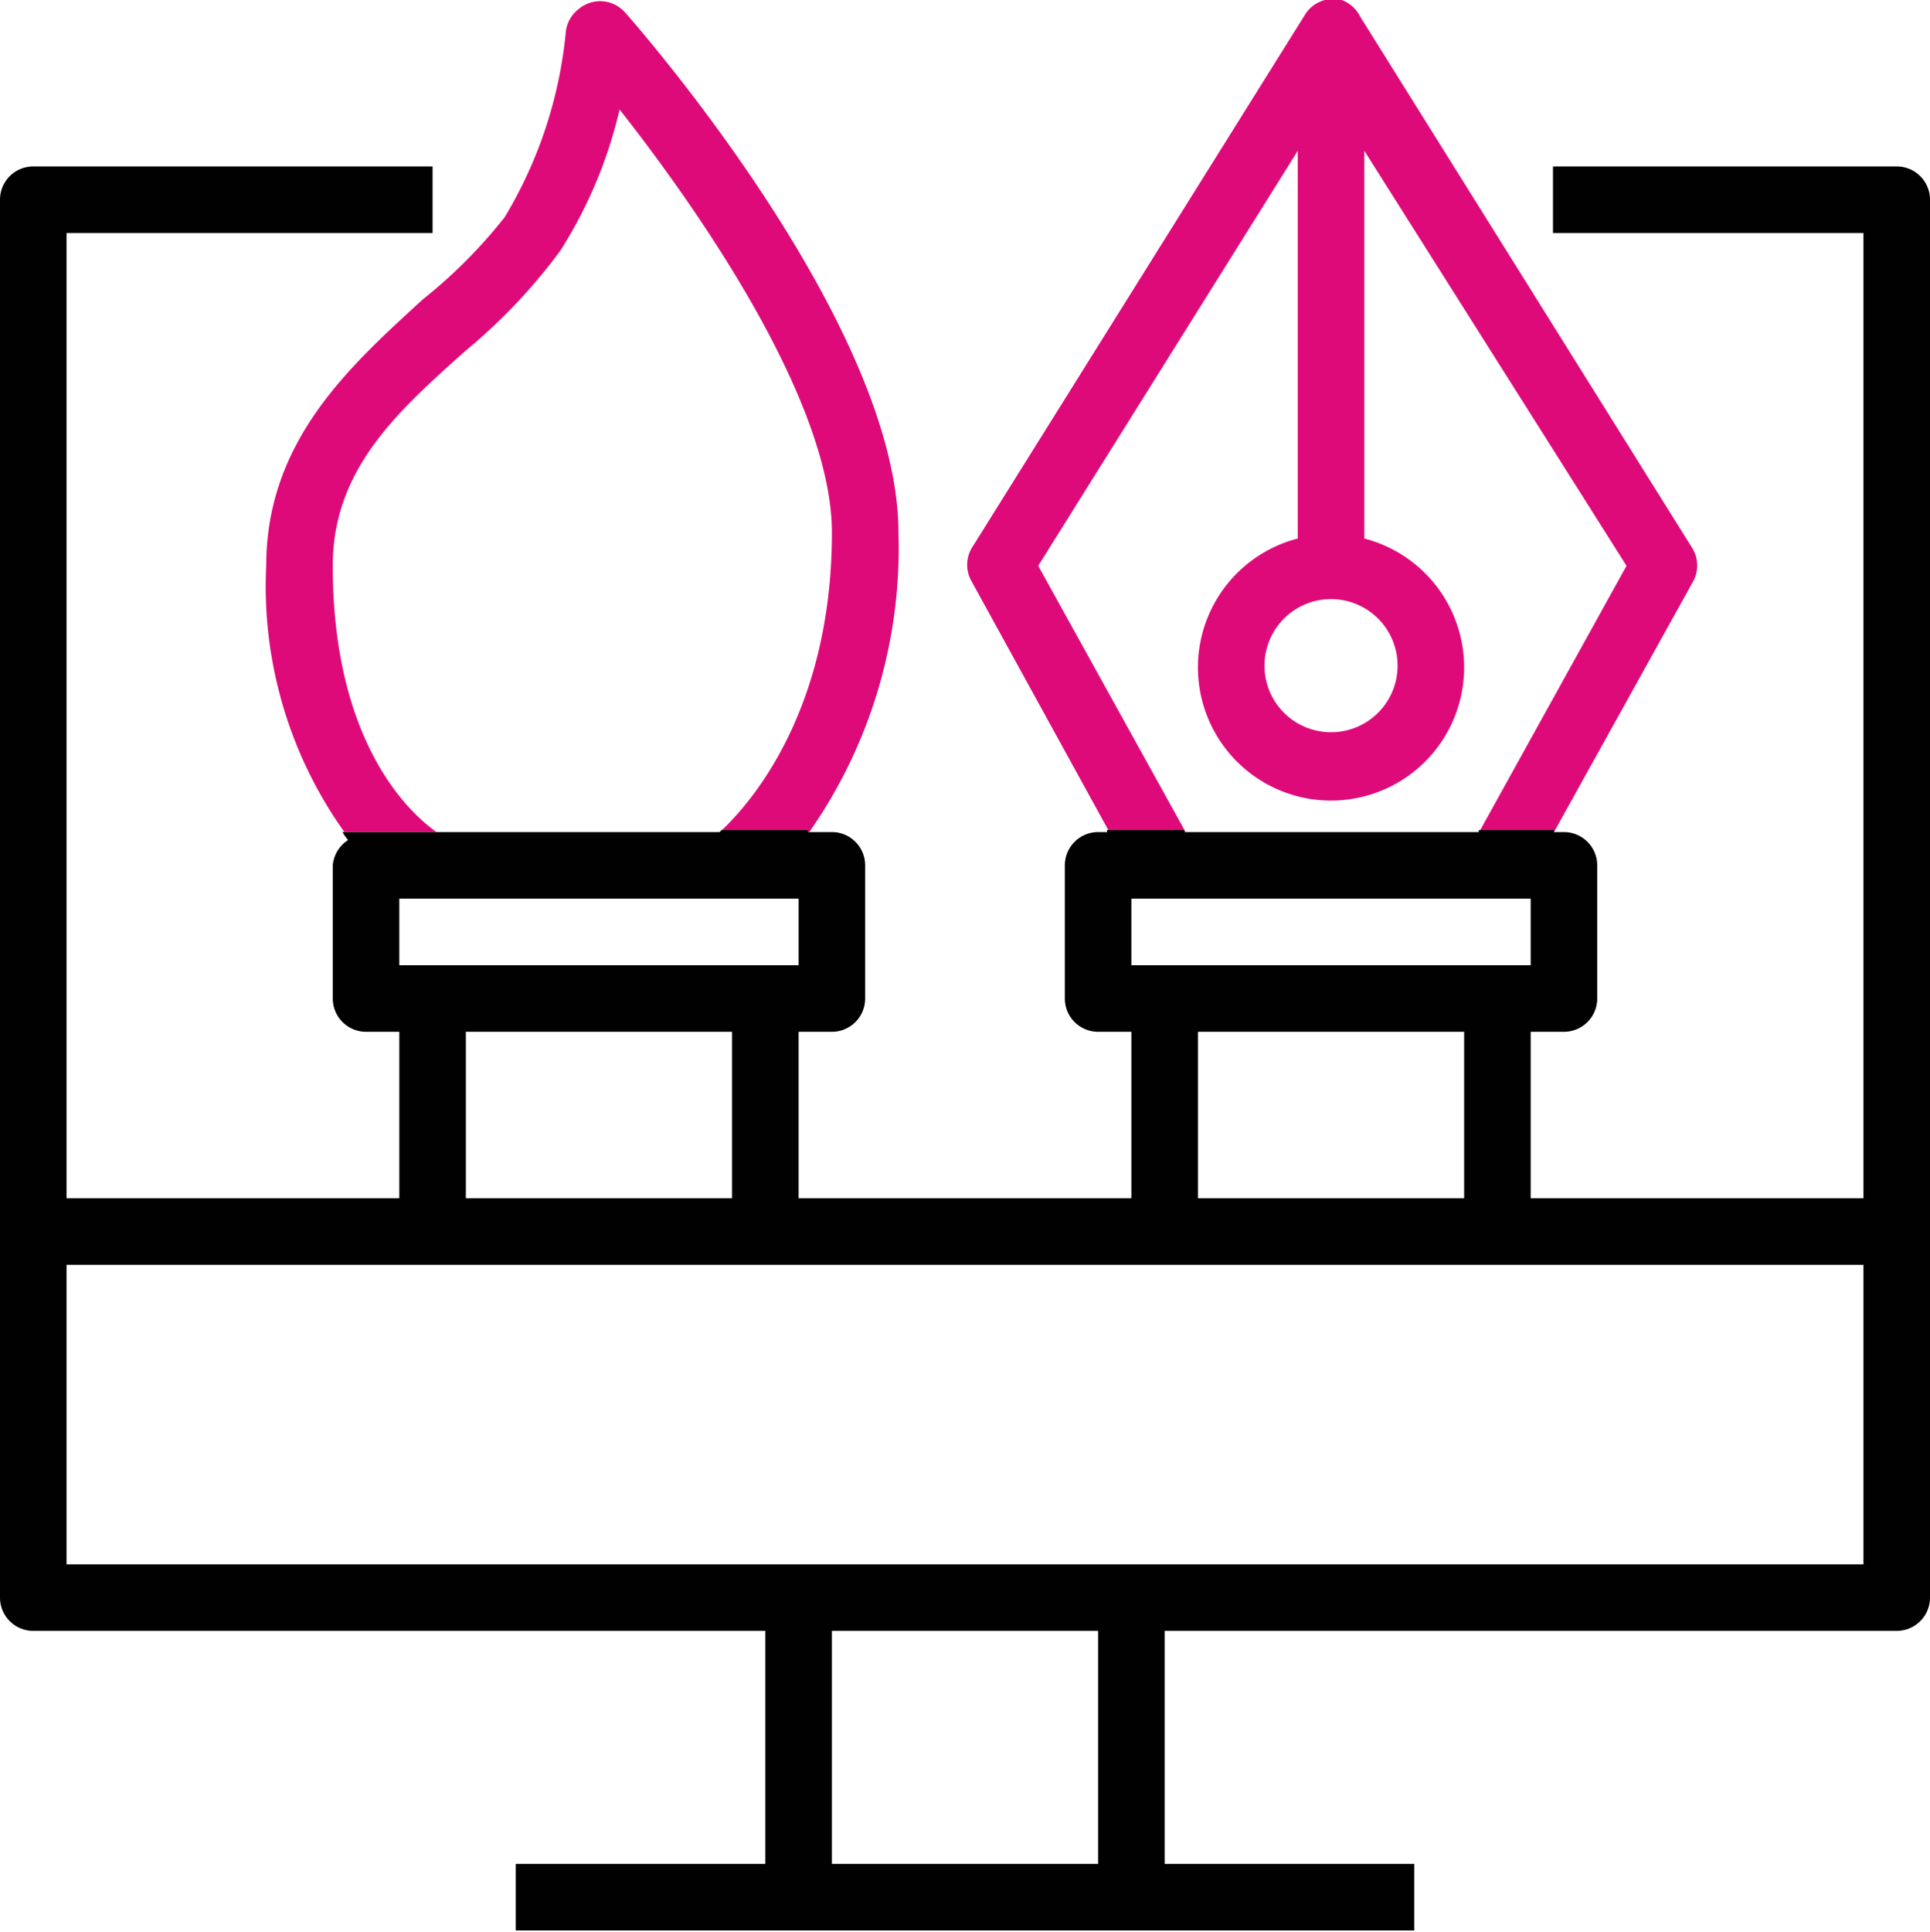
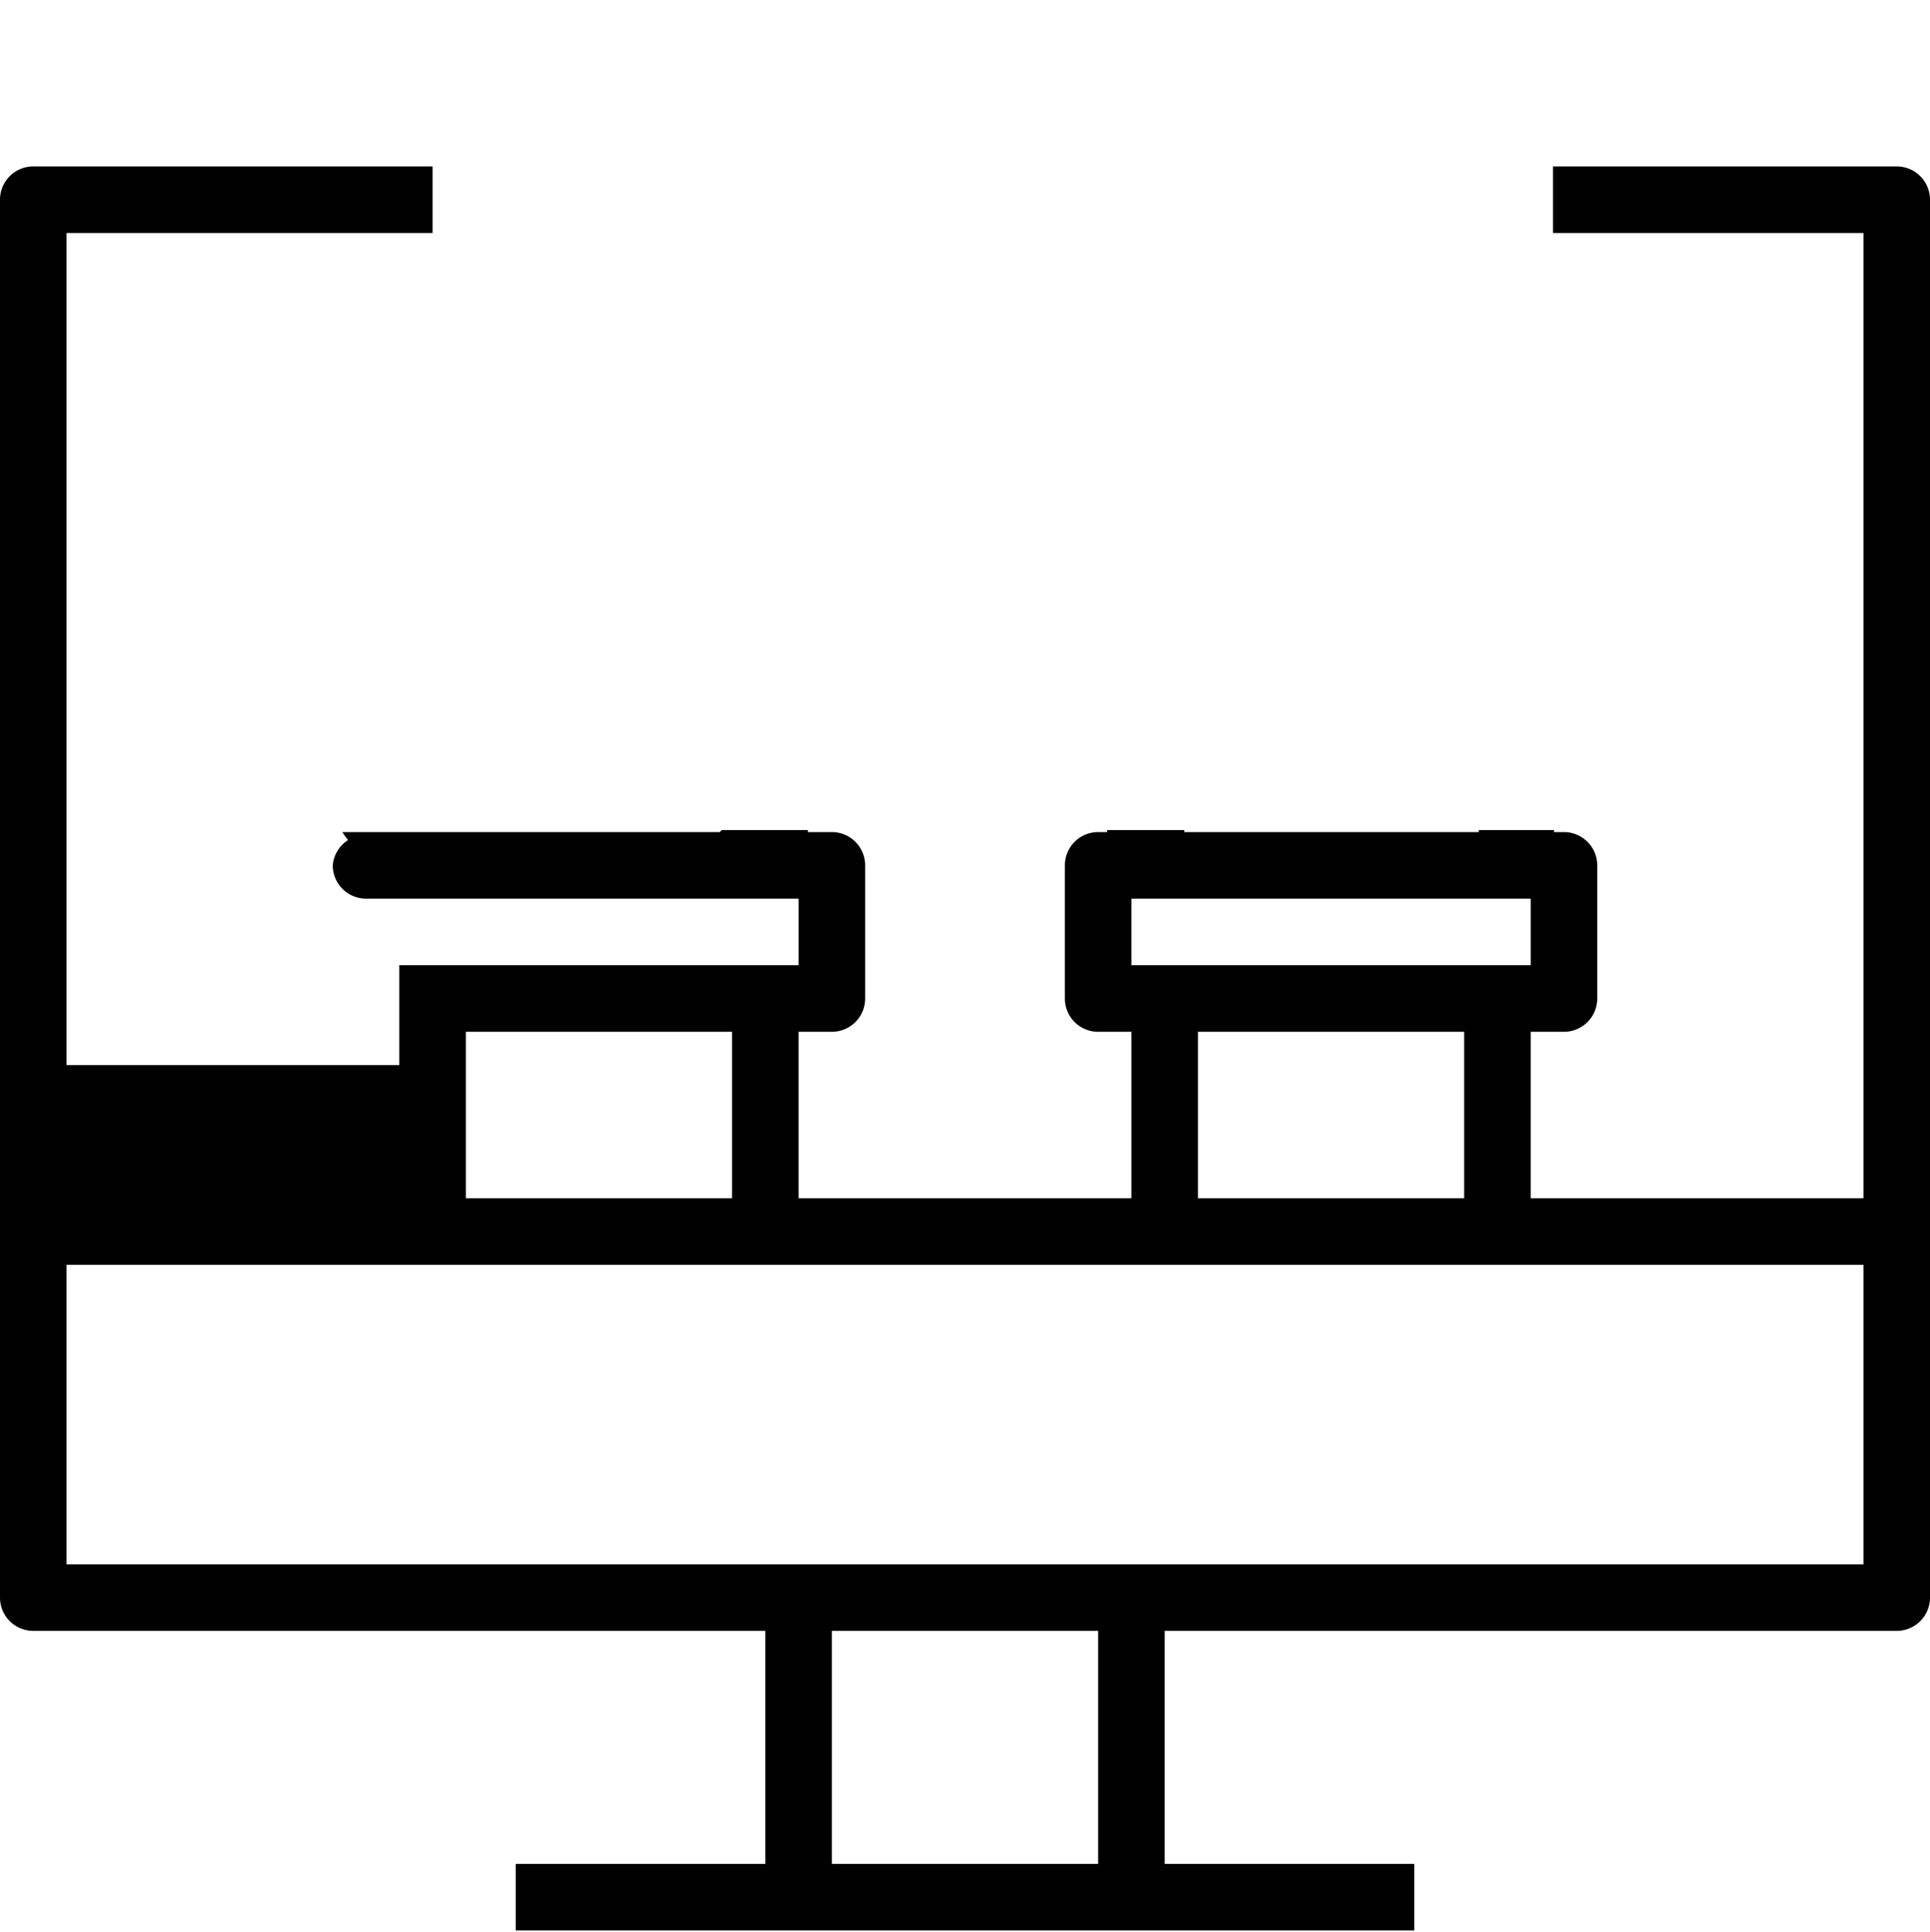
<svg xmlns="http://www.w3.org/2000/svg" viewBox="0 0 58 58.04">
  <defs>
    <style>.cls-1{fill:#df0a79;}.cls-2{fill:#010101;}</style>
  </defs>
  <title>Fichier 4-101</title>
  <g id="Calque_2" data-name="Calque 2">
    <g id="Calque_1-2" data-name="Calque 1">
-       <path class="cls-1" d="M40,18a2,2,0,1,1-2,2A2,2,0,0,1,40,18Zm6.7,7,4.17-7.51a1,1,0,0,0,0-1l-10-16A1,1,0,0,0,40.32,0,1,1,0,0,0,39.2.47l-10,16a1,1,0,0,0,0,1L33.34,25h2.29L31.2,17,39,4.53V16.18a4,4,0,1,0,2,0V4.53L48.88,17l-4.43,8Z" />
-       <path class="cls-1" d="M24.32,25A14.87,14.87,0,0,0,27,16C27,9.73,19.12.75,18.79.38a1,1,0,0,0-1.41-.1A1,1,0,0,0,17,1a13.22,13.22,0,0,1-1.83,5.52A15.14,15.14,0,0,1,12.7,9C10.52,11,8,13.24,8,17a12.71,12.71,0,0,0,2.35,8l2.77,0c-.7-.49-3.12-2.56-3.12-8,0-2.9,1.94-4.63,4-6.47a16.81,16.81,0,0,0,2.84-3,13.65,13.65,0,0,0,1.78-4.24C20.88,6.16,25,12,25,16c0,5.48-2.56,8.26-3.37,9Z" />
-       <path class="cls-2" d="M57,5H46.67V7H56V36H46V31h1a1,1,0,0,0,1-1V26a1,1,0,0,0-1-1h-.3l0-.06H44.44l0,.06H35.59l0-.06H33.27l0,.06H33a1,1,0,0,0-1,1v4a1,1,0,0,0,1,1h1v5H24V31h1a1,1,0,0,0,1-1V26a1,1,0,0,0-1-1h-.72l0-.06H21.69l-.06.06H13.12L13,25H10.29a2.07,2.07,0,0,0,.17.24A1,1,0,0,0,10,26v4a1,1,0,0,0,1,1h1v5H2V7H13V5H1A1,1,0,0,0,0,6V48a1,1,0,0,0,1,1H23v7H15.5v2h27V56H35V49H57a1,1,0,0,0,1-1V6A1,1,0,0,0,57,5ZM34,27H46v2H34Zm10,4v5H36V31ZM12,27H24v2H12Zm10,4v5H14V31ZM33,56H25V49h8Zm23-9H2V38H56Z" />
+       <path class="cls-2" d="M57,5H46.67V7H56V36H46V31h1a1,1,0,0,0,1-1V26a1,1,0,0,0-1-1h-.3l0-.06H44.44l0,.06H35.59l0-.06H33.27l0,.06H33a1,1,0,0,0-1,1v4a1,1,0,0,0,1,1h1v5H24V31h1a1,1,0,0,0,1-1V26a1,1,0,0,0-1-1h-.72l0-.06H21.69l-.06.06H13.12L13,25H10.29a2.07,2.07,0,0,0,.17.24A1,1,0,0,0,10,26a1,1,0,0,0,1,1h1v5H2V7H13V5H1A1,1,0,0,0,0,6V48a1,1,0,0,0,1,1H23v7H15.5v2h27V56H35V49H57a1,1,0,0,0,1-1V6A1,1,0,0,0,57,5ZM34,27H46v2H34Zm10,4v5H36V31ZM12,27H24v2H12Zm10,4v5H14V31ZM33,56H25V49h8Zm23-9H2V38H56Z" />
    </g>
  </g>
</svg>